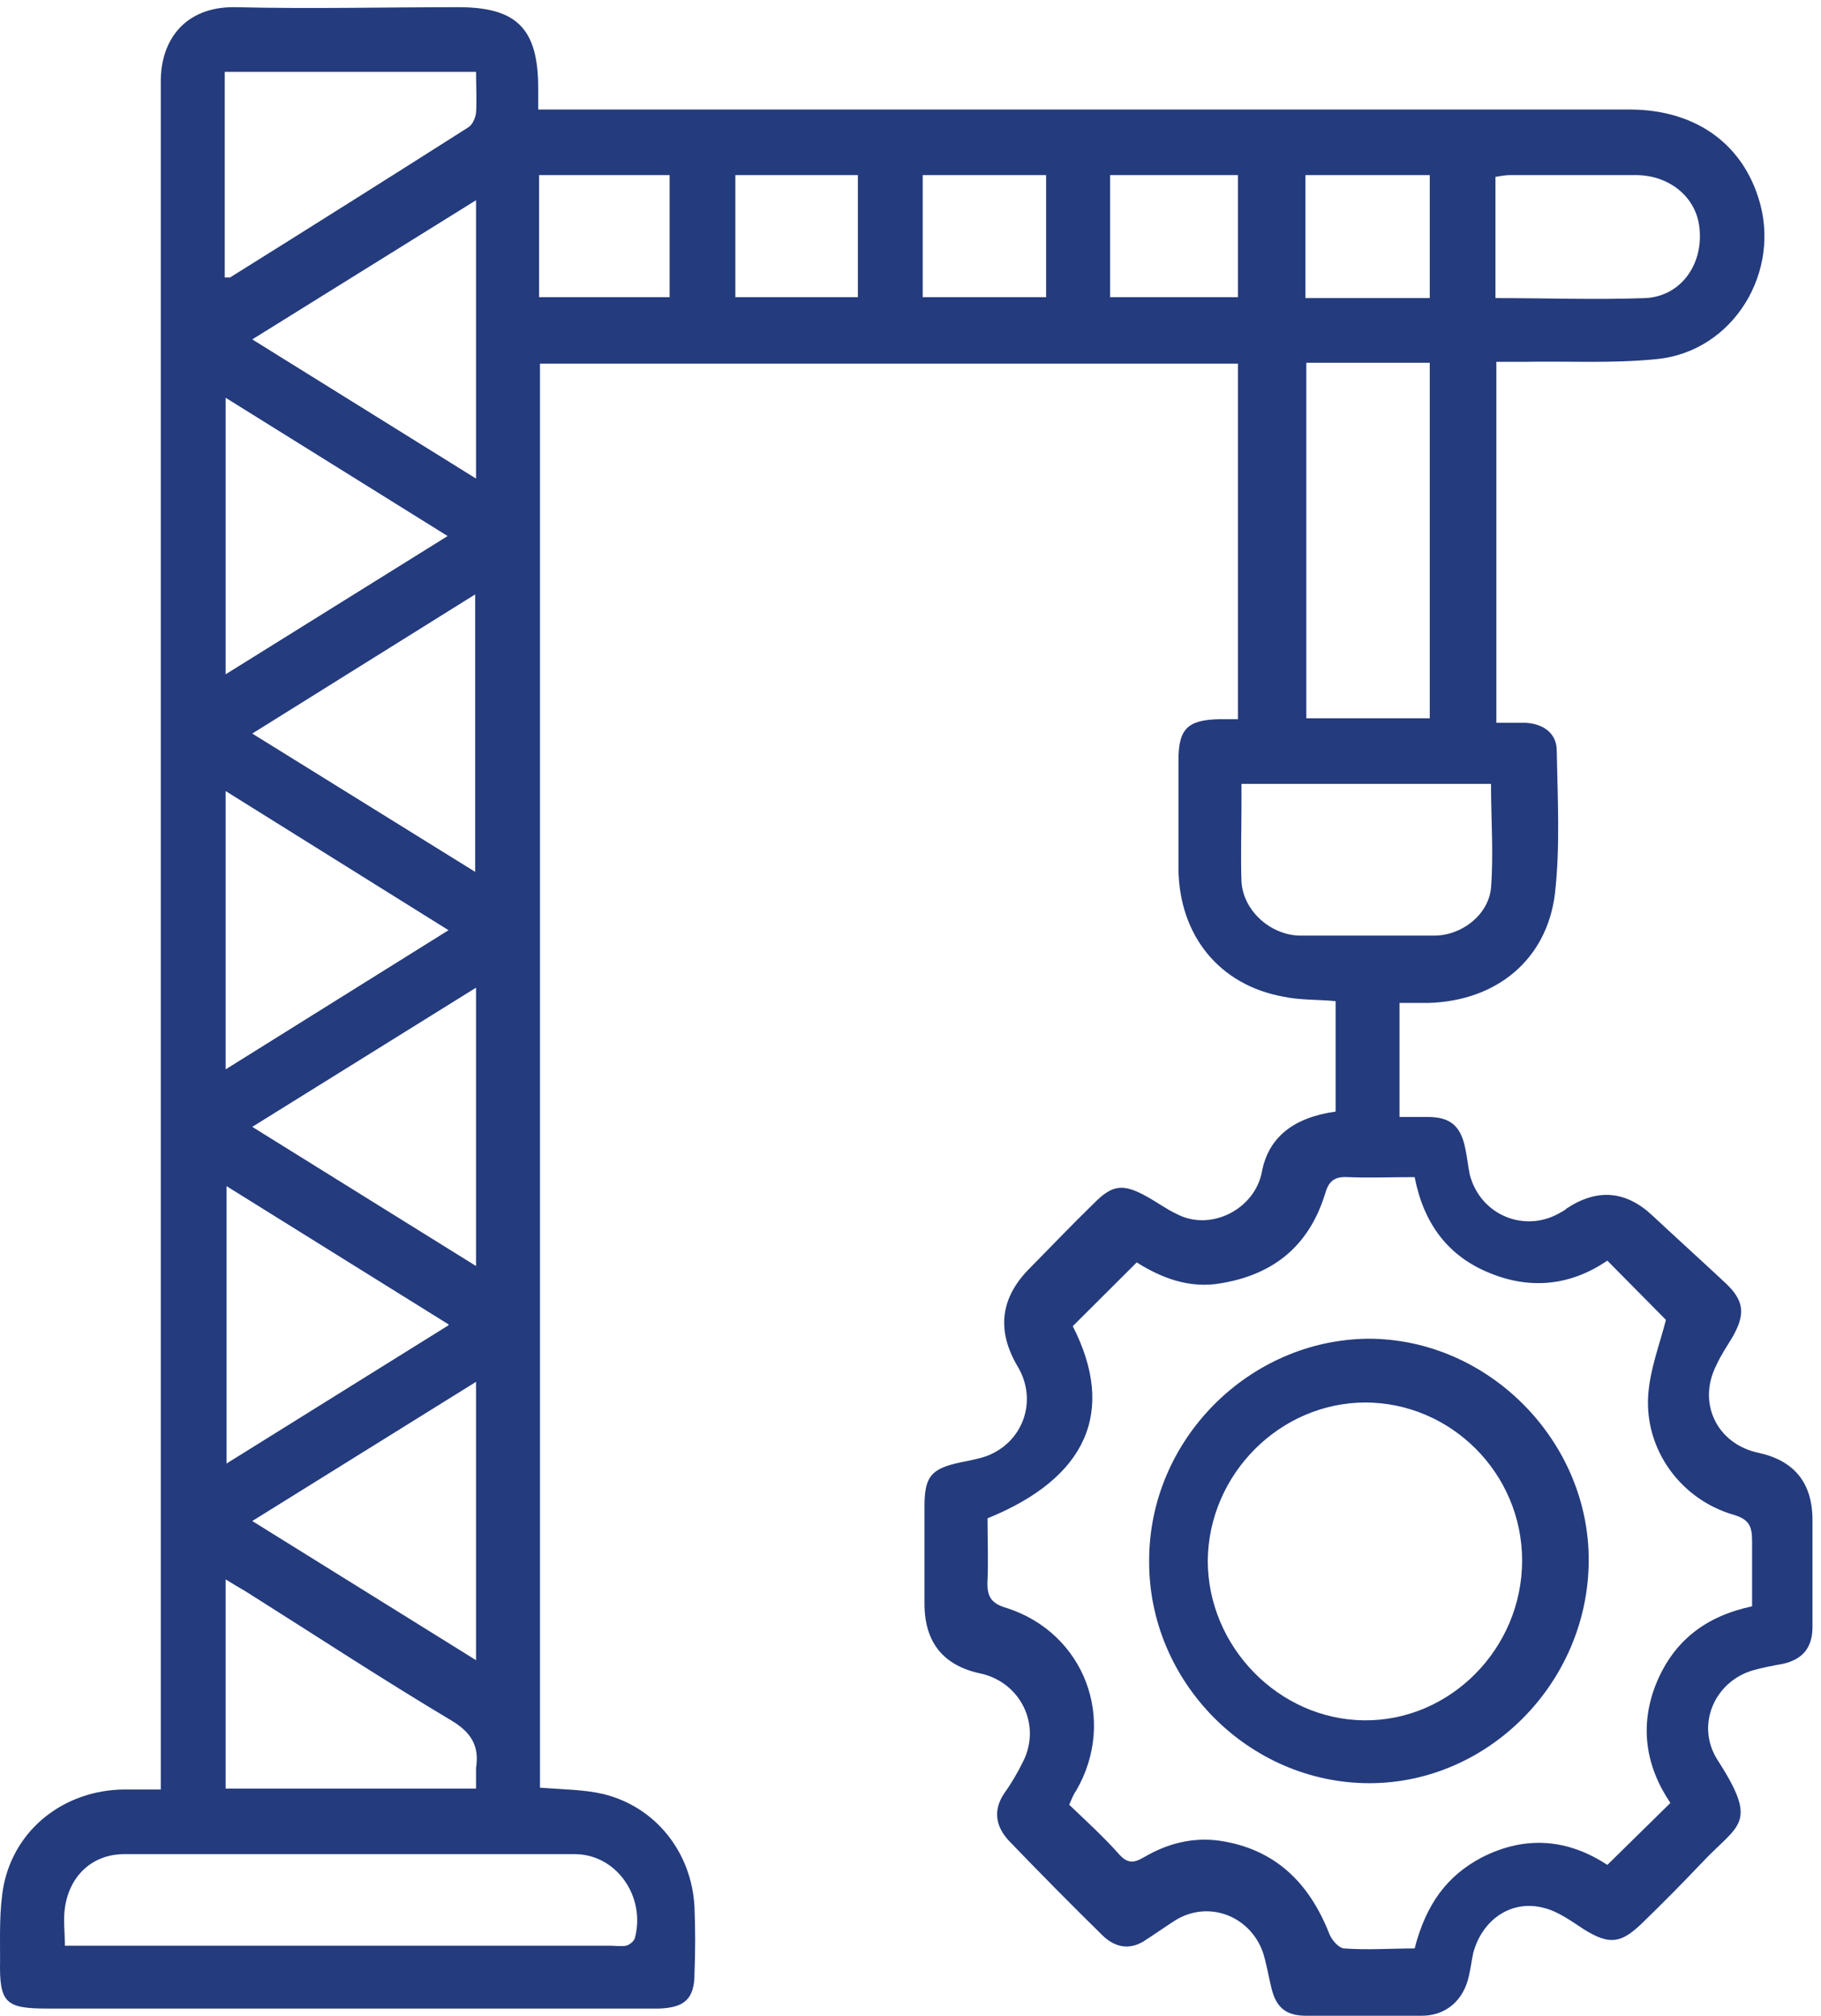
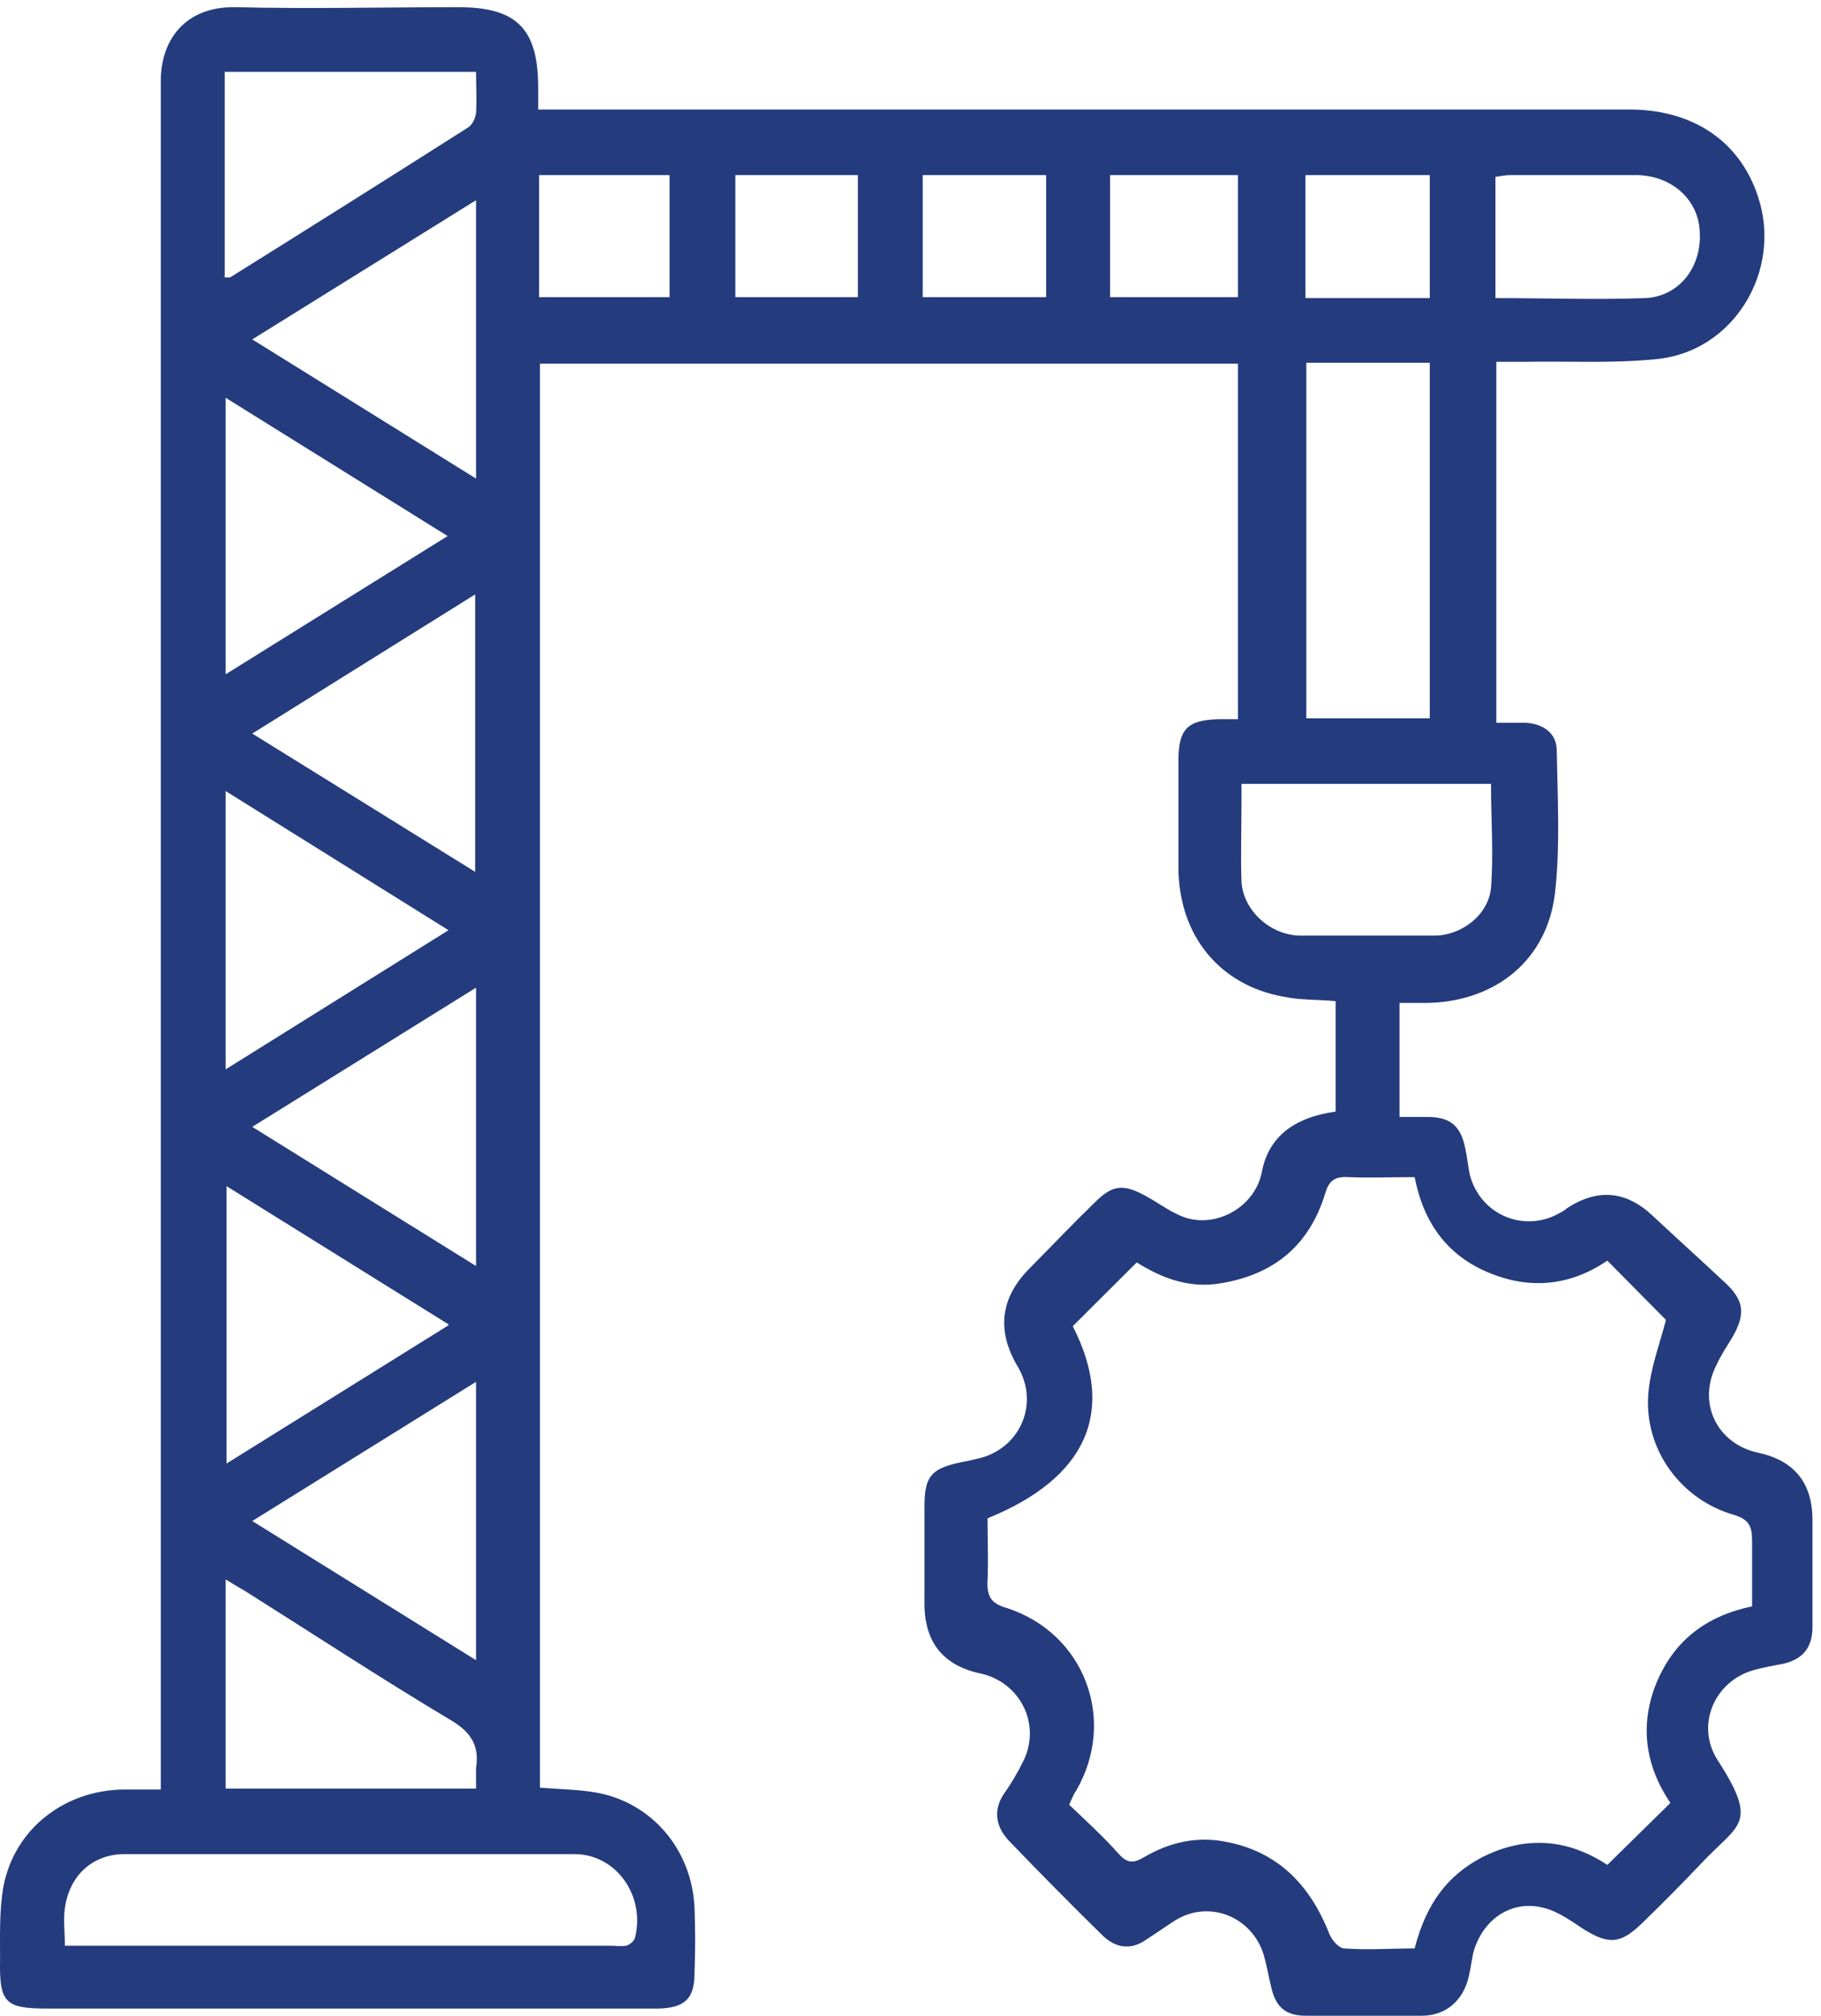
<svg xmlns="http://www.w3.org/2000/svg" width="75" height="83" viewBox="0 0 75 83" fill="none">
  <path d="M22.24 73.609C23.191 73.683 24.032 73.683 24.836 73.868C26.994 74.386 28.494 76.271 28.603 78.527C28.64 79.451 28.64 80.338 28.603 81.262C28.603 82.298 28.201 82.667 27.14 82.704C26.665 82.704 26.153 82.704 25.677 82.704C17.778 82.704 9.878 82.704 1.978 82.704C0.223 82.704 -0.033 82.483 0.003 80.708C0.003 79.673 -0.033 78.638 0.149 77.639C0.625 75.273 2.673 73.72 5.087 73.683C5.562 73.683 6.074 73.683 6.623 73.683V72.537C6.623 49.504 6.623 26.471 6.623 3.438C6.586 1.627 7.647 0.259 9.695 0.296C12.767 0.37 15.803 0.296 18.875 0.296C21.289 0.296 22.166 1.183 22.166 3.623C22.166 3.882 22.166 4.104 22.166 4.51C22.532 4.51 22.898 4.51 23.227 4.51C37.856 4.51 52.486 4.51 67.115 4.51C69.748 4.51 71.686 5.841 72.418 8.134C73.405 11.165 71.394 14.493 68.212 14.788C66.383 14.973 64.555 14.862 62.726 14.899C62.36 14.899 62.031 14.899 61.629 14.899V29.762C62.031 29.762 62.433 29.762 62.836 29.762C63.531 29.799 64.116 30.168 64.116 30.908C64.152 32.867 64.262 34.864 64.043 36.786C63.713 39.522 61.629 41.223 58.813 41.297C58.447 41.297 58.081 41.297 57.642 41.297V45.992C58.045 45.992 58.447 45.992 58.813 45.992C59.727 45.992 60.166 46.362 60.349 47.286C60.422 47.619 60.458 47.988 60.532 48.358C60.97 50.059 62.836 50.798 64.299 49.911C64.372 49.874 64.445 49.837 64.518 49.763C65.786 48.925 66.968 49.024 68.066 50.059C69.053 50.983 70.04 51.87 71.028 52.795C71.833 53.534 71.906 54.089 71.357 55.05C71.138 55.42 70.882 55.789 70.699 56.196C69.894 57.749 70.699 59.45 72.418 59.819C73.905 60.14 74.649 61.064 74.649 62.592C74.649 64.071 74.649 65.513 74.649 66.992C74.649 67.842 74.246 68.323 73.442 68.507C73.04 68.581 72.637 68.655 72.235 68.766C70.626 69.21 69.821 71.021 70.735 72.463C72.454 75.125 71.613 75.088 70.114 76.678C69.309 77.528 68.468 78.379 67.627 79.192C66.749 80.042 66.273 80.079 65.249 79.451C64.737 79.118 64.189 78.711 63.604 78.564C62.251 78.194 61.044 79.044 60.678 80.412C60.605 80.745 60.568 81.078 60.495 81.373C60.276 82.372 59.544 83 58.557 83C56.984 83 55.375 83 53.802 83C52.924 83 52.522 82.63 52.339 81.743C52.229 81.299 52.156 80.819 52.01 80.375C51.461 78.859 49.742 78.231 48.389 79.081C47.987 79.34 47.621 79.599 47.219 79.858C46.597 80.301 45.975 80.227 45.427 79.71C44.11 78.416 42.83 77.122 41.55 75.791C41.002 75.199 40.892 74.534 41.367 73.831C41.66 73.425 41.916 72.981 42.135 72.537C42.903 71.021 42.026 69.284 40.416 68.914C38.856 68.594 38.076 67.632 38.076 66.03C38.076 64.699 38.076 63.368 38.076 62.038C38.076 60.817 38.332 60.485 39.502 60.226C39.868 60.152 40.27 60.078 40.599 59.967C42.135 59.413 42.757 57.675 41.916 56.27C41.038 54.791 41.197 53.448 42.391 52.24C43.269 51.353 44.147 50.428 45.061 49.541C45.829 48.765 46.268 48.728 47.255 49.282C47.658 49.504 48.06 49.8 48.462 49.985C49.852 50.724 51.681 49.8 51.973 48.247C52.242 46.842 53.254 46.017 55.009 45.77V41.223C54.241 41.149 53.546 41.186 52.851 41.038C50.218 40.557 48.572 38.524 48.536 35.788C48.536 34.309 48.536 32.793 48.536 31.314C48.536 30.02 48.901 29.651 50.181 29.614C50.437 29.614 50.657 29.614 50.986 29.614V14.973H22.24V73.609ZM58.264 80.227C58.739 78.379 59.617 77.233 61.007 76.493C62.872 75.532 64.628 75.754 66.2 76.789L68.797 74.238C67.773 72.722 67.517 71.058 68.212 69.321C68.943 67.546 70.26 66.548 72.162 66.141C72.162 65.217 72.162 64.33 72.162 63.442C72.162 62.814 72.015 62.555 71.394 62.37C69.236 61.742 67.736 59.708 67.883 57.453C67.956 56.381 68.358 55.346 68.614 54.347L66.2 51.907C64.737 52.906 63.092 53.127 61.373 52.425C59.617 51.722 58.63 50.355 58.264 48.469C57.313 48.469 56.399 48.506 55.521 48.469C54.936 48.432 54.716 48.654 54.57 49.172C53.912 51.279 52.486 52.462 50.328 52.832C48.938 53.09 47.767 52.573 46.817 51.981L44.183 54.606C45.975 58.118 44.769 60.854 40.672 62.518C40.672 63.368 40.709 64.219 40.672 65.069C40.636 65.735 40.819 66.03 41.477 66.215C44.659 67.25 46.012 70.8 44.33 73.72C44.22 73.868 44.147 74.053 44.037 74.312C44.732 74.977 45.463 75.643 46.085 76.345C46.451 76.752 46.707 76.715 47.146 76.456C48.097 75.902 49.121 75.643 50.218 75.791C52.486 76.124 53.912 77.491 54.753 79.636C54.863 79.894 55.119 80.19 55.338 80.227C56.326 80.301 57.313 80.227 58.337 80.227H58.264ZM2.636 80.116H3.624C10.792 80.116 17.96 80.116 25.129 80.116C25.348 80.116 25.568 80.153 25.787 80.116C25.933 80.079 26.116 79.931 26.153 79.784C26.592 78.083 25.385 76.345 23.666 76.345C17.485 76.345 11.304 76.345 5.123 76.345C3.807 76.345 2.856 77.233 2.673 78.564C2.6 79.044 2.673 79.562 2.673 80.153L2.636 80.116ZM53.802 14.936V29.577H58.886V14.936H53.802ZM51.132 32.276C51.132 32.572 51.132 32.83 51.132 33.089C51.132 34.161 51.096 35.233 51.132 36.306C51.205 37.489 52.303 38.487 53.51 38.524C55.375 38.524 57.24 38.524 59.069 38.524C60.202 38.524 61.3 37.673 61.409 36.564C61.519 35.159 61.409 33.718 61.409 32.276H51.096H51.132ZM19.606 2.958H9.256V11.424C9.256 11.424 9.402 11.424 9.476 11.424C12.731 9.391 16.022 7.32 19.277 5.25C19.46 5.139 19.57 4.88 19.606 4.658C19.643 4.104 19.606 3.549 19.606 2.921V2.958ZM19.606 73.646C19.606 73.314 19.606 73.055 19.606 72.796C19.753 71.872 19.387 71.317 18.582 70.837C15.73 69.136 12.914 67.287 10.097 65.513C9.841 65.365 9.585 65.217 9.293 65.032V73.646H19.606ZM19.606 40.668L10.39 46.399L19.606 52.129V40.631V40.668ZM10.39 62.629L19.606 68.359V56.898L10.39 62.629ZM10.39 13.975L19.606 19.706V8.244L10.39 13.975ZM10.39 30.205L19.57 35.899V24.475L10.39 30.205ZM9.293 32.572V44.032L18.473 38.302L9.293 32.572ZM18.473 54.532L9.329 48.839V60.263L18.473 54.569V54.532ZM9.293 16.378V27.765L18.436 22.072L9.293 16.378ZM61.556 12.274C63.677 12.274 65.725 12.348 67.773 12.274C69.199 12.2 70.114 10.943 70.004 9.501C69.931 8.171 68.797 7.209 67.371 7.209C65.652 7.209 63.933 7.209 62.214 7.209C61.994 7.209 61.812 7.246 61.592 7.283V12.311L61.556 12.274ZM27.579 7.209H22.203V12.237H27.579V7.209ZM50.986 12.237V7.209H45.719V12.237H50.986ZM43.086 7.209H38.002V12.237H43.086V7.209ZM58.886 12.274V7.209H53.766V12.274H58.886ZM35.333 7.209H30.286V12.237H35.333V7.209Z" fill="#243B7D" />
-   <path d="M56.4 73.424C51.425 73.424 47.293 69.246 47.329 64.255C47.329 59.264 51.462 55.16 56.363 55.123C61.3 55.123 65.47 59.338 65.433 64.292C65.396 69.284 61.3 73.424 56.4 73.424ZM56.253 57.748C52.706 57.748 49.78 60.706 49.743 64.255C49.743 67.805 52.669 70.799 56.18 70.836C59.728 70.873 62.69 67.879 62.69 64.255C62.69 60.669 59.764 57.748 56.217 57.748H56.253Z" fill="#243B7D" />
</svg>